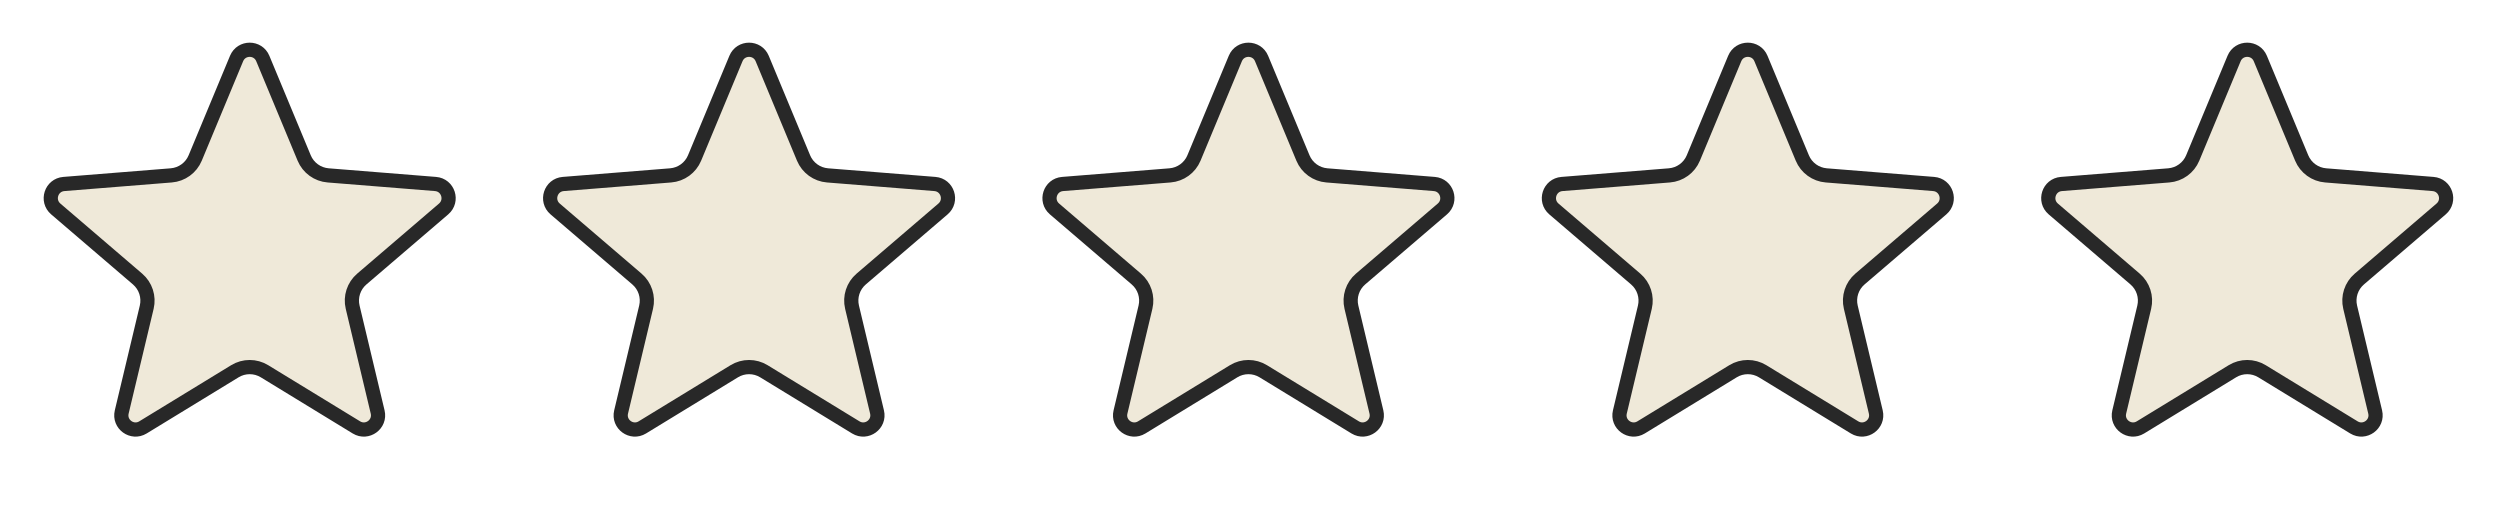
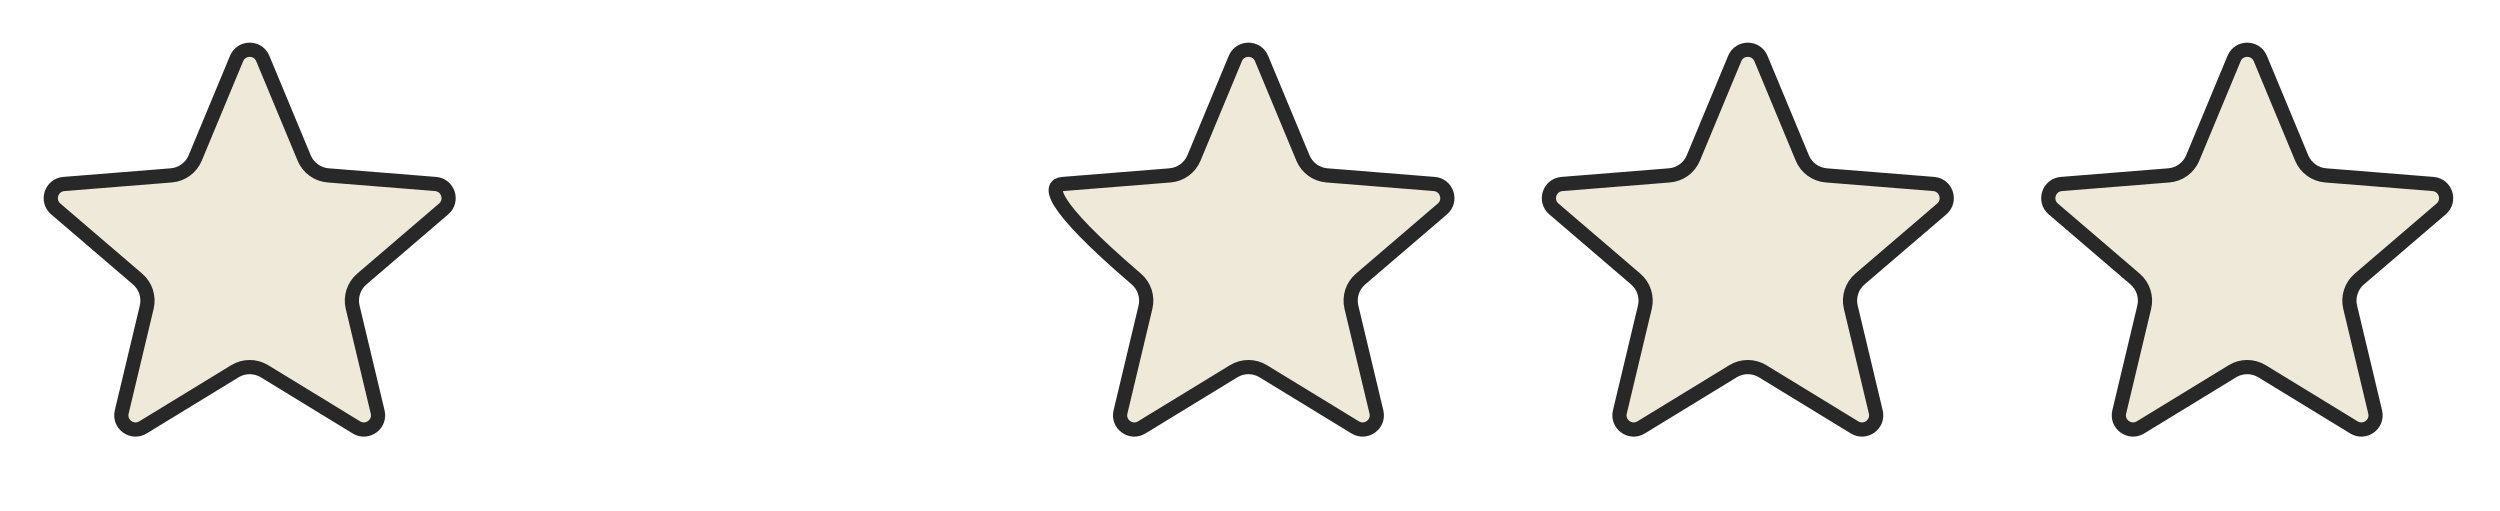
<svg xmlns="http://www.w3.org/2000/svg" fill="none" viewBox="0 0 176 36" height="36" width="176">
  <path stroke="#282828" fill="#EFE9D9" d="M16.655 4.119C16.996 3.298 18.16 3.298 18.501 4.119L21.414 11.122C21.702 11.814 22.353 12.287 23.101 12.347L30.661 12.953C31.548 13.024 31.907 14.131 31.232 14.71L25.472 19.644C24.902 20.132 24.653 20.897 24.827 21.627L26.587 29.004C26.794 29.869 25.852 30.553 25.093 30.09L18.621 26.136C17.981 25.745 17.176 25.745 16.536 26.136L10.063 30.09C9.304 30.553 8.363 29.869 8.569 29.004L10.329 21.627C10.503 20.897 10.254 20.132 9.685 19.644L3.925 14.71C3.249 14.131 3.609 13.024 4.495 12.953L12.055 12.347C12.803 12.287 13.454 11.814 13.742 11.122L16.655 4.119Z" />
-   <path stroke="#282828" fill="#EFE9D9" d="M51.811 4.119C52.153 3.298 53.316 3.298 53.658 4.119L56.57 11.122C56.858 11.814 57.51 12.287 58.257 12.347L65.817 12.953C66.704 13.024 67.064 14.131 66.388 14.71L60.628 19.644C60.058 20.132 59.81 20.897 59.984 21.627L61.743 29.004C61.95 29.869 61.008 30.553 60.249 30.09L53.777 26.136C53.137 25.745 52.332 25.745 51.692 26.136L45.219 30.09C44.46 30.553 43.519 29.869 43.725 29.004L45.485 21.627C45.659 20.897 45.41 20.132 44.841 19.644L39.081 14.71C38.405 14.131 38.765 13.024 39.651 12.953L47.212 12.347C47.959 12.287 48.61 11.814 48.898 11.122L51.811 4.119Z" />
-   <path stroke="#282828" fill="#EFE9D9" d="M86.967 4.119C87.309 3.298 88.472 3.298 88.814 4.119L91.727 11.122C92.015 11.814 92.666 12.287 93.413 12.347L100.974 12.953C101.86 13.024 102.22 14.131 101.544 14.71L95.784 19.644C95.215 20.132 94.966 20.897 95.14 21.627L96.9 29.004C97.106 29.869 96.165 30.553 95.406 30.09L88.933 26.136C88.293 25.745 87.488 25.745 86.848 26.136L80.376 30.09C79.617 30.553 78.675 29.869 78.882 29.004L80.641 21.627C80.815 20.897 80.567 20.132 79.997 19.644L74.237 14.71C73.561 14.131 73.921 13.024 74.808 12.953L82.368 12.347C83.115 12.287 83.767 11.814 84.055 11.122L86.967 4.119Z" />
+   <path stroke="#282828" fill="#EFE9D9" d="M86.967 4.119C87.309 3.298 88.472 3.298 88.814 4.119L91.727 11.122C92.015 11.814 92.666 12.287 93.413 12.347L100.974 12.953C101.86 13.024 102.22 14.131 101.544 14.71L95.784 19.644C95.215 20.132 94.966 20.897 95.14 21.627L96.9 29.004C97.106 29.869 96.165 30.553 95.406 30.09L88.933 26.136C88.293 25.745 87.488 25.745 86.848 26.136L80.376 30.09C79.617 30.553 78.675 29.869 78.882 29.004L80.641 21.627C80.815 20.897 80.567 20.132 79.997 19.644C73.561 14.131 73.921 13.024 74.808 12.953L82.368 12.347C83.115 12.287 83.767 11.814 84.055 11.122L86.967 4.119Z" />
  <path stroke="#282828" fill="#EFE9D9" d="M122.124 4.119C122.465 3.298 123.629 3.298 123.97 4.119L126.883 11.122C127.171 11.814 127.822 12.287 128.57 12.347L136.13 12.953C137.016 13.024 137.376 14.131 136.7 14.71L130.94 19.644C130.371 20.132 130.122 20.897 130.296 21.627L132.056 29.004C132.262 29.869 131.321 30.553 130.562 30.09L124.089 26.136C123.449 25.745 122.644 25.745 122.004 26.136L115.532 30.09C114.773 30.553 113.831 29.869 114.038 29.004L115.798 21.627C115.972 20.897 115.723 20.132 115.153 19.644L109.393 14.71C108.718 14.131 109.077 13.024 109.964 12.953L117.524 12.347C118.272 12.287 118.923 11.814 119.211 11.122L122.124 4.119Z" />
  <path stroke="#282828" fill="#EFE9D9" d="M157.28 4.119C157.621 3.298 158.785 3.298 159.126 4.119L162.039 11.122C162.327 11.814 162.978 12.287 163.726 12.347L171.286 12.953C172.173 13.024 172.532 14.131 171.857 14.71L166.097 19.644C165.527 20.132 165.278 20.897 165.452 21.627L167.212 29.004C167.419 29.869 166.477 30.553 165.718 30.09L159.246 26.136C158.606 25.745 157.801 25.745 157.161 26.136L150.688 30.09C149.929 30.553 148.988 29.869 149.194 29.004L150.954 21.627C151.128 20.897 150.879 20.132 150.31 19.644L144.55 14.71C143.874 14.131 144.234 13.024 145.12 12.953L152.68 12.347C153.428 12.287 154.079 11.814 154.367 11.122L157.28 4.119Z" />
</svg>